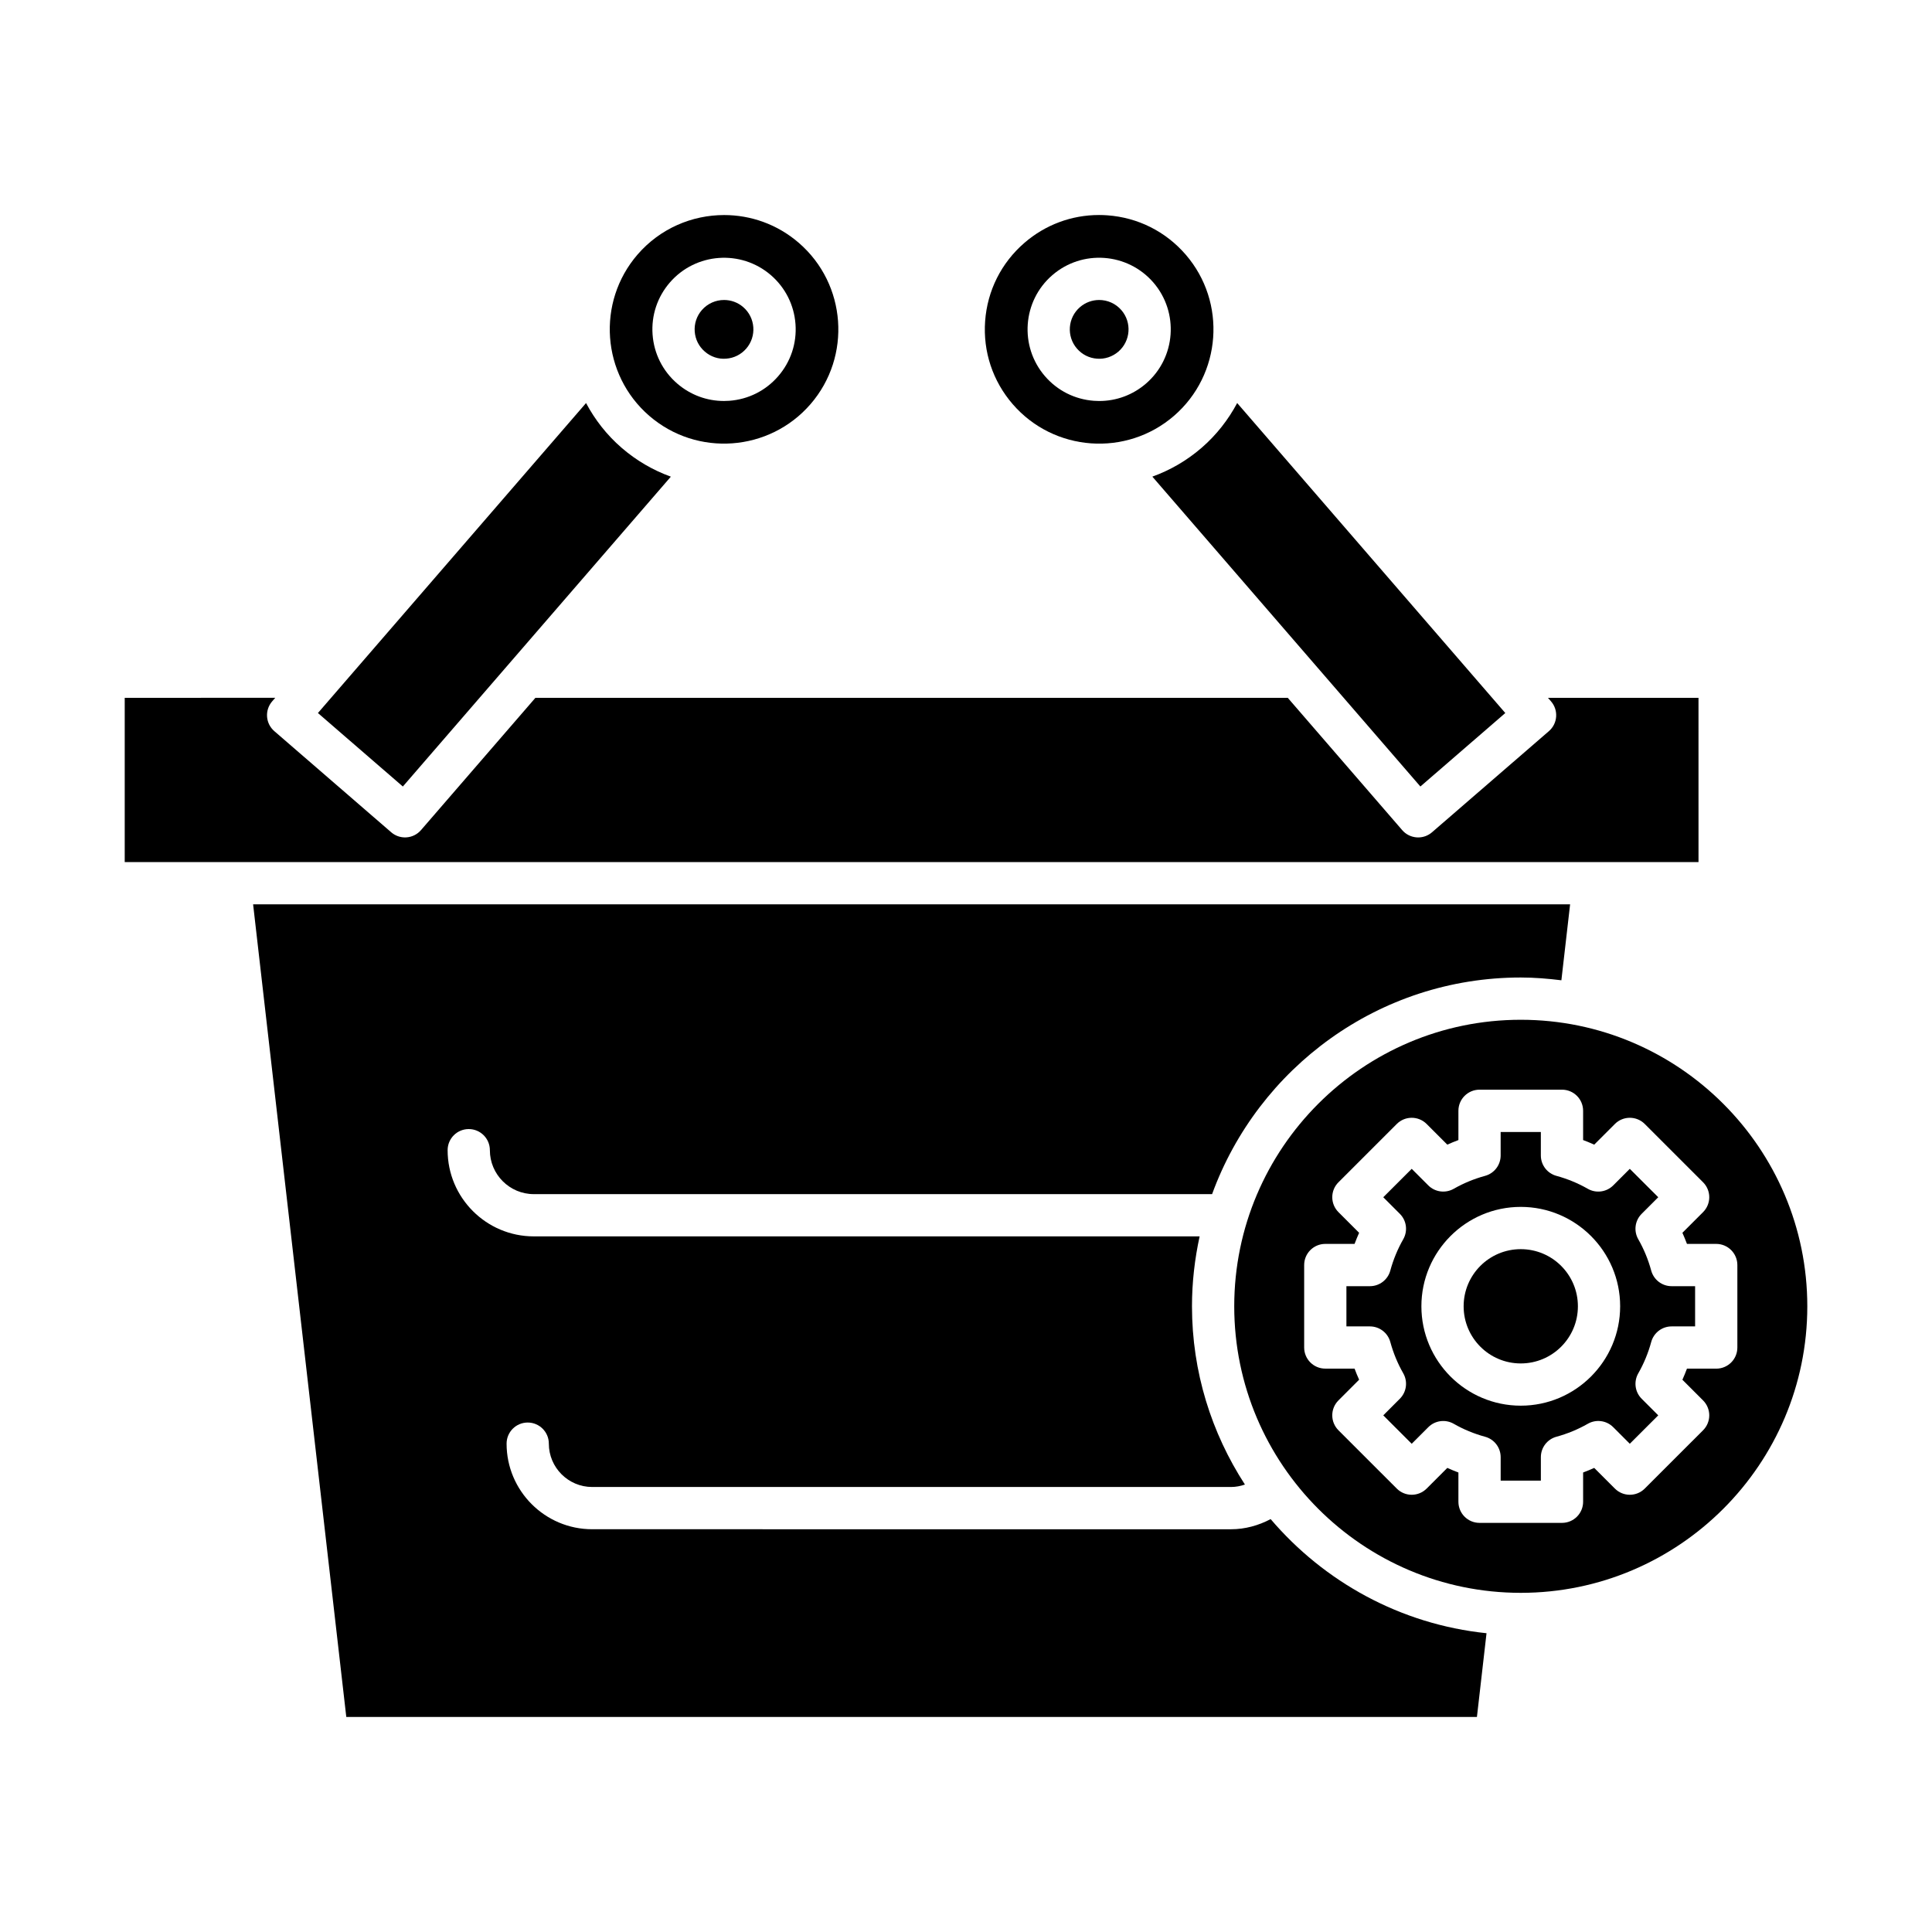
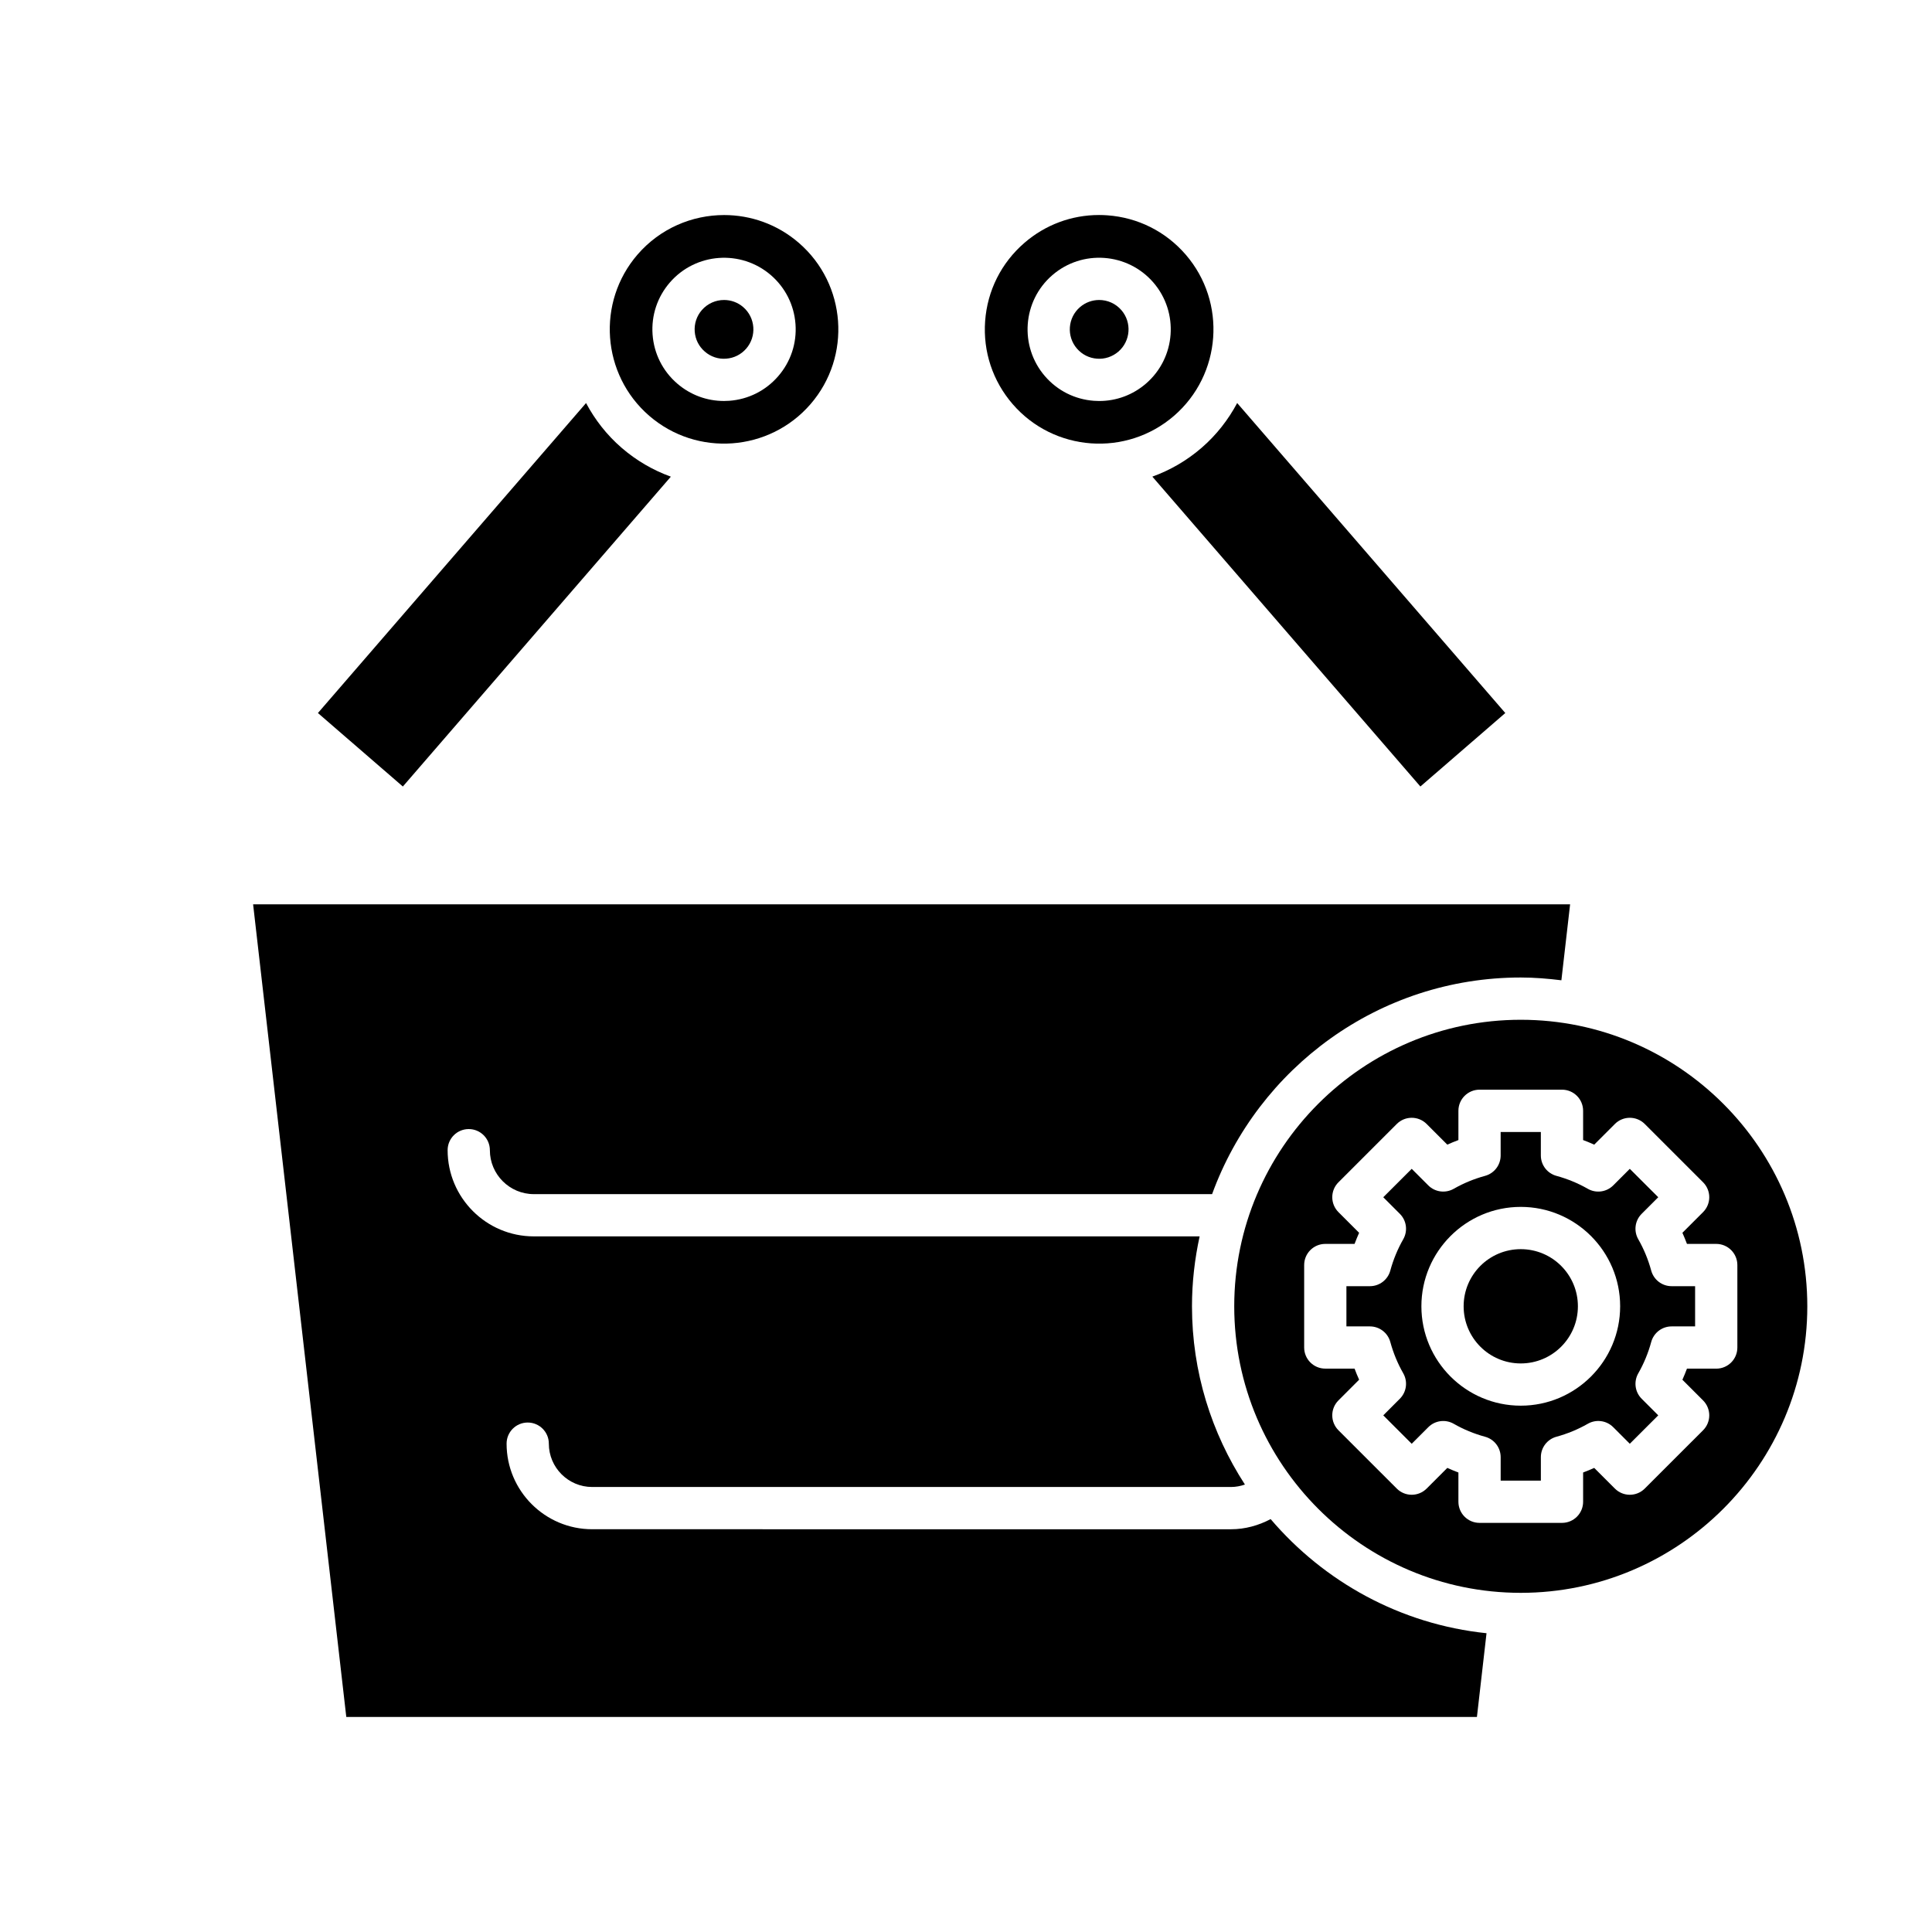
<svg xmlns="http://www.w3.org/2000/svg" fill="#000000" width="800px" height="800px" version="1.1" viewBox="144 144 512 512">
  <g>
    <path d="m542.92 332.96-71.055-82.152c-2.332 4.375-5.449 8.422-9.418 11.855-3.965 3.434-8.402 5.969-13.062 7.648l71.031 82.121z" />
    <path d="m299.31 250.81-71.059 82.152 22.508 19.473 71.023-82.113c-4.723-1.707-9.145-4.269-13.055-7.656-3.969-3.434-7.086-7.481-9.418-11.855z" />
-     <path d="m594.12 328.93h-39.891l0.812 0.941c2.023 2.34 1.77 5.871-0.57 7.894l-30.973 26.797c-1.023 0.887-2.324 1.367-3.664 1.367-0.137 0-0.27-0.004-0.406-0.016-1.48-0.105-2.859-0.797-3.828-1.918l-30.328-35.062-199.38-0.004-30.328 35.062c-0.969 1.121-2.344 1.816-3.828 1.918-0.137 0.012-0.266 0.016-0.402 0.016-1.34 0-2.641-0.48-3.664-1.367l-30.973-26.797c-2.34-2.023-2.59-5.555-0.57-7.894l0.812-0.941-39.887 0.004v43.531h417.07z" />
    <path d="m480.73 546.58c-3.223 1.699-6.785 2.688-10.488 2.688l-169.31-0.004c-12.508 0-22.68-10.172-22.68-22.68 0-3.094 2.504-5.598 5.598-5.598s5.598 2.504 5.598 5.598c0 6.328 5.156 11.484 11.484 11.484h169.31c1.266 0 2.5-0.242 3.676-0.645-8.84-13.625-14.031-29.832-14.031-47.246 0-6.359 0.727-12.547 2.027-18.52l-176.45-0.004c-12.594 0-22.84-10.246-22.84-22.84 0-3.094 2.504-5.598 5.598-5.598s5.598 2.504 5.598 5.598c0 6.418 5.227 11.645 11.645 11.645h179.75c12.188-33.43 44.203-57.41 81.797-57.41 3.656 0 7.234 0.301 10.77 0.738l2.312-20.133h-349.02l24.695 215.36h299.63l2.543-22.191c-22.848-2.375-43.066-13.648-57.211-30.246z" />
-     <path d="m335.88 223.5c-2.188 0-4.356 0.914-5.898 2.691-1.359 1.574-2.027 3.586-1.875 5.656 0.148 2.078 1.098 3.969 2.672 5.324 1.566 1.367 3.598 2.051 5.656 1.879 2.07-0.148 3.965-1.098 5.328-2.672 2.809-3.246 2.449-8.18-0.797-10.988-1.465-1.27-3.277-1.891-5.086-1.891z" />
+     <path d="m335.88 223.5c-2.188 0-4.356 0.914-5.898 2.691-1.359 1.574-2.027 3.586-1.875 5.656 0.148 2.078 1.098 3.969 2.672 5.324 1.566 1.367 3.598 2.051 5.656 1.879 2.07-0.148 3.965-1.098 5.328-2.672 2.809-3.246 2.449-8.18-0.797-10.988-1.465-1.27-3.277-1.891-5.086-1.891" />
    <path d="m358.8 251.1c10.93-12.641 9.539-31.812-3.098-42.734-5.719-4.953-12.773-7.375-19.805-7.375-8.5 0-16.953 3.547-22.938 10.461-10.922 12.641-9.535 31.812 3.098 42.746 12.641 10.926 31.801 9.543 42.742-3.098zm-22.949-0.836c-4.559 0-8.91-1.617-12.395-4.629-3.832-3.312-6.148-7.922-6.516-12.984-0.367-5.059 1.262-9.957 4.582-13.793 6.848-7.91 18.855-8.773 26.777-1.941 3.836 3.324 6.148 7.934 6.516 12.988 0.367 5.059-1.262 9.957-4.582 13.793-3.316 3.836-7.926 6.148-12.984 6.516-0.469 0.035-0.934 0.051-1.398 0.051z" />
    <path d="m435.29 223.5c-1.805 0-3.617 0.625-5.09 1.898-3.246 2.805-3.609 7.734-0.797 10.984h0.004c1.355 1.574 3.246 2.527 5.324 2.672 2.035 0.164 4.082-0.516 5.656-1.875 3.246-2.809 3.602-7.742 0.793-10.988-1.535-1.777-3.707-2.691-5.891-2.691z" />
    <path d="m458.21 211.46c-5.297-6.121-12.656-9.812-20.73-10.398-0.742-0.055-1.492-0.082-2.231-0.082-7.269 0-14.223 2.582-19.777 7.387-6.121 5.297-9.816 12.656-10.402 20.73-0.586 8.07 2.012 15.887 7.305 22.008 10.934 12.641 30.109 14.023 42.746 3.098 12.633-10.93 14.016-30.109 3.09-42.742zm-10.496 34.18c-3.484 3.012-7.84 4.629-12.395 4.629-0.465 0-0.93-0.016-1.398-0.051-5.062-0.367-9.672-2.684-12.988-6.516-6.844-7.922-5.977-19.93 1.941-26.777 7.906-6.852 19.922-5.981 26.777 1.934 6.844 7.926 5.973 19.938-1.938 26.781z" />
    <path d="m581.59 480.73c-0.797-2.938-1.957-5.734-3.434-8.32-1.254-2.191-0.887-4.953 0.902-6.734l4.394-4.394-7.539-7.531-4.394 4.394c-1.789 1.789-4.559 2.152-6.742 0.898-2.582-1.477-5.379-2.629-8.305-3.426-2.438-0.66-4.133-2.875-4.133-5.402v-6.227h-10.652v6.227c0 2.527-1.695 4.738-4.133 5.402-2.93 0.797-5.723 1.953-8.297 3.426-2.188 1.246-4.965 0.891-6.746-0.898l-4.394-4.394-7.539 7.531 4.394 4.394c1.789 1.781 2.152 4.543 0.902 6.734-1.477 2.586-2.637 5.383-3.434 8.32-0.668 2.434-2.875 4.121-5.402 4.121h-6.227v10.66h6.227c2.523 0 4.734 1.691 5.402 4.121 0.805 2.934 1.957 5.734 3.434 8.309 1.25 2.191 0.887 4.953-0.902 6.742l-4.394 4.402 7.539 7.531 4.394-4.394c1.781-1.789 4.543-2.16 6.742-0.902 2.59 1.488 5.391 2.641 8.305 3.434 2.438 0.66 4.133 2.875 4.133 5.402v6.227h10.652v-6.231c0-2.527 1.695-4.738 4.133-5.402 2.906-0.793 5.707-1.945 8.309-3.434 2.191-1.258 4.949-0.887 6.734 0.902l4.394 4.394 7.539-7.531-4.394-4.394c-1.789-1.781-2.152-4.543-0.902-6.734 1.477-2.586 2.637-5.383 3.434-8.32 0.668-2.434 2.875-4.121 5.402-4.121h6.227v-10.66h-6.227c-2.527 0-4.734-1.691-5.402-4.121zm-34.574 35.789c-14.52 0-26.332-11.812-26.332-26.34 0-14.523 11.812-26.34 26.332-26.34 14.523 0 26.34 11.812 26.34 26.34-0.004 14.527-11.816 26.34-26.34 26.34z" />
    <path d="m547.02 414.25c-41.871 0-75.934 34.062-75.934 75.934 0 41.871 34.062 75.934 75.934 75.934s75.934-34.062 75.934-75.934c-0.004-41.871-34.066-75.934-75.934-75.934zm57.398 65.004v21.855c0 3.094-2.504 5.598-5.598 5.598h-7.758c-0.371 0.996-0.777 1.973-1.207 2.941l5.477 5.477c1.051 1.051 1.641 2.473 1.641 3.957 0 1.488-0.59 2.91-1.641 3.957l-15.453 15.449c-2.188 2.188-5.731 2.188-7.918 0l-5.477-5.477c-0.969 0.438-1.945 0.844-2.941 1.215v7.754c0 3.094-2.504 5.598-5.598 5.598h-21.852c-3.094 0-5.598-2.504-5.598-5.598v-7.754c-0.996-0.371-1.973-0.777-2.941-1.215l-5.477 5.477c-2.188 2.188-5.731 2.188-7.918 0l-15.453-15.449c-2.188-2.188-2.188-5.731 0-7.918l5.477-5.484c-0.438-0.961-0.836-1.941-1.207-2.938h-7.758c-3.094 0-5.598-2.504-5.598-5.598v-21.855c0-3.094 2.504-5.598 5.598-5.598h7.758c0.371-0.996 0.777-1.973 1.207-2.941l-5.477-5.477c-1.051-1.051-1.641-2.469-1.641-3.957s0.59-2.91 1.641-3.957l15.453-15.449c2.188-2.188 5.731-2.188 7.918 0l5.477 5.477c0.961-0.438 1.945-0.844 2.941-1.215v-7.754c0-3.094 2.504-5.598 5.598-5.598h21.852c3.094 0 5.598 2.504 5.598 5.598v7.754c0.996 0.371 1.98 0.777 2.941 1.215l5.477-5.477c2.188-2.188 5.731-2.188 7.918 0l15.453 15.449c1.051 1.051 1.641 2.473 1.641 3.957 0 1.488-0.59 2.906-1.641 3.957l-5.477 5.477c0.434 0.969 0.836 1.945 1.207 2.941h7.758c3.094 0.008 5.598 2.512 5.598 5.606z" />
    <path d="m562.16 490.18c0 8.363-6.777 15.145-15.141 15.145s-15.141-6.781-15.141-15.145c0-8.359 6.777-15.141 15.141-15.141s15.141 6.781 15.141 15.141" />
  </g>
</svg>